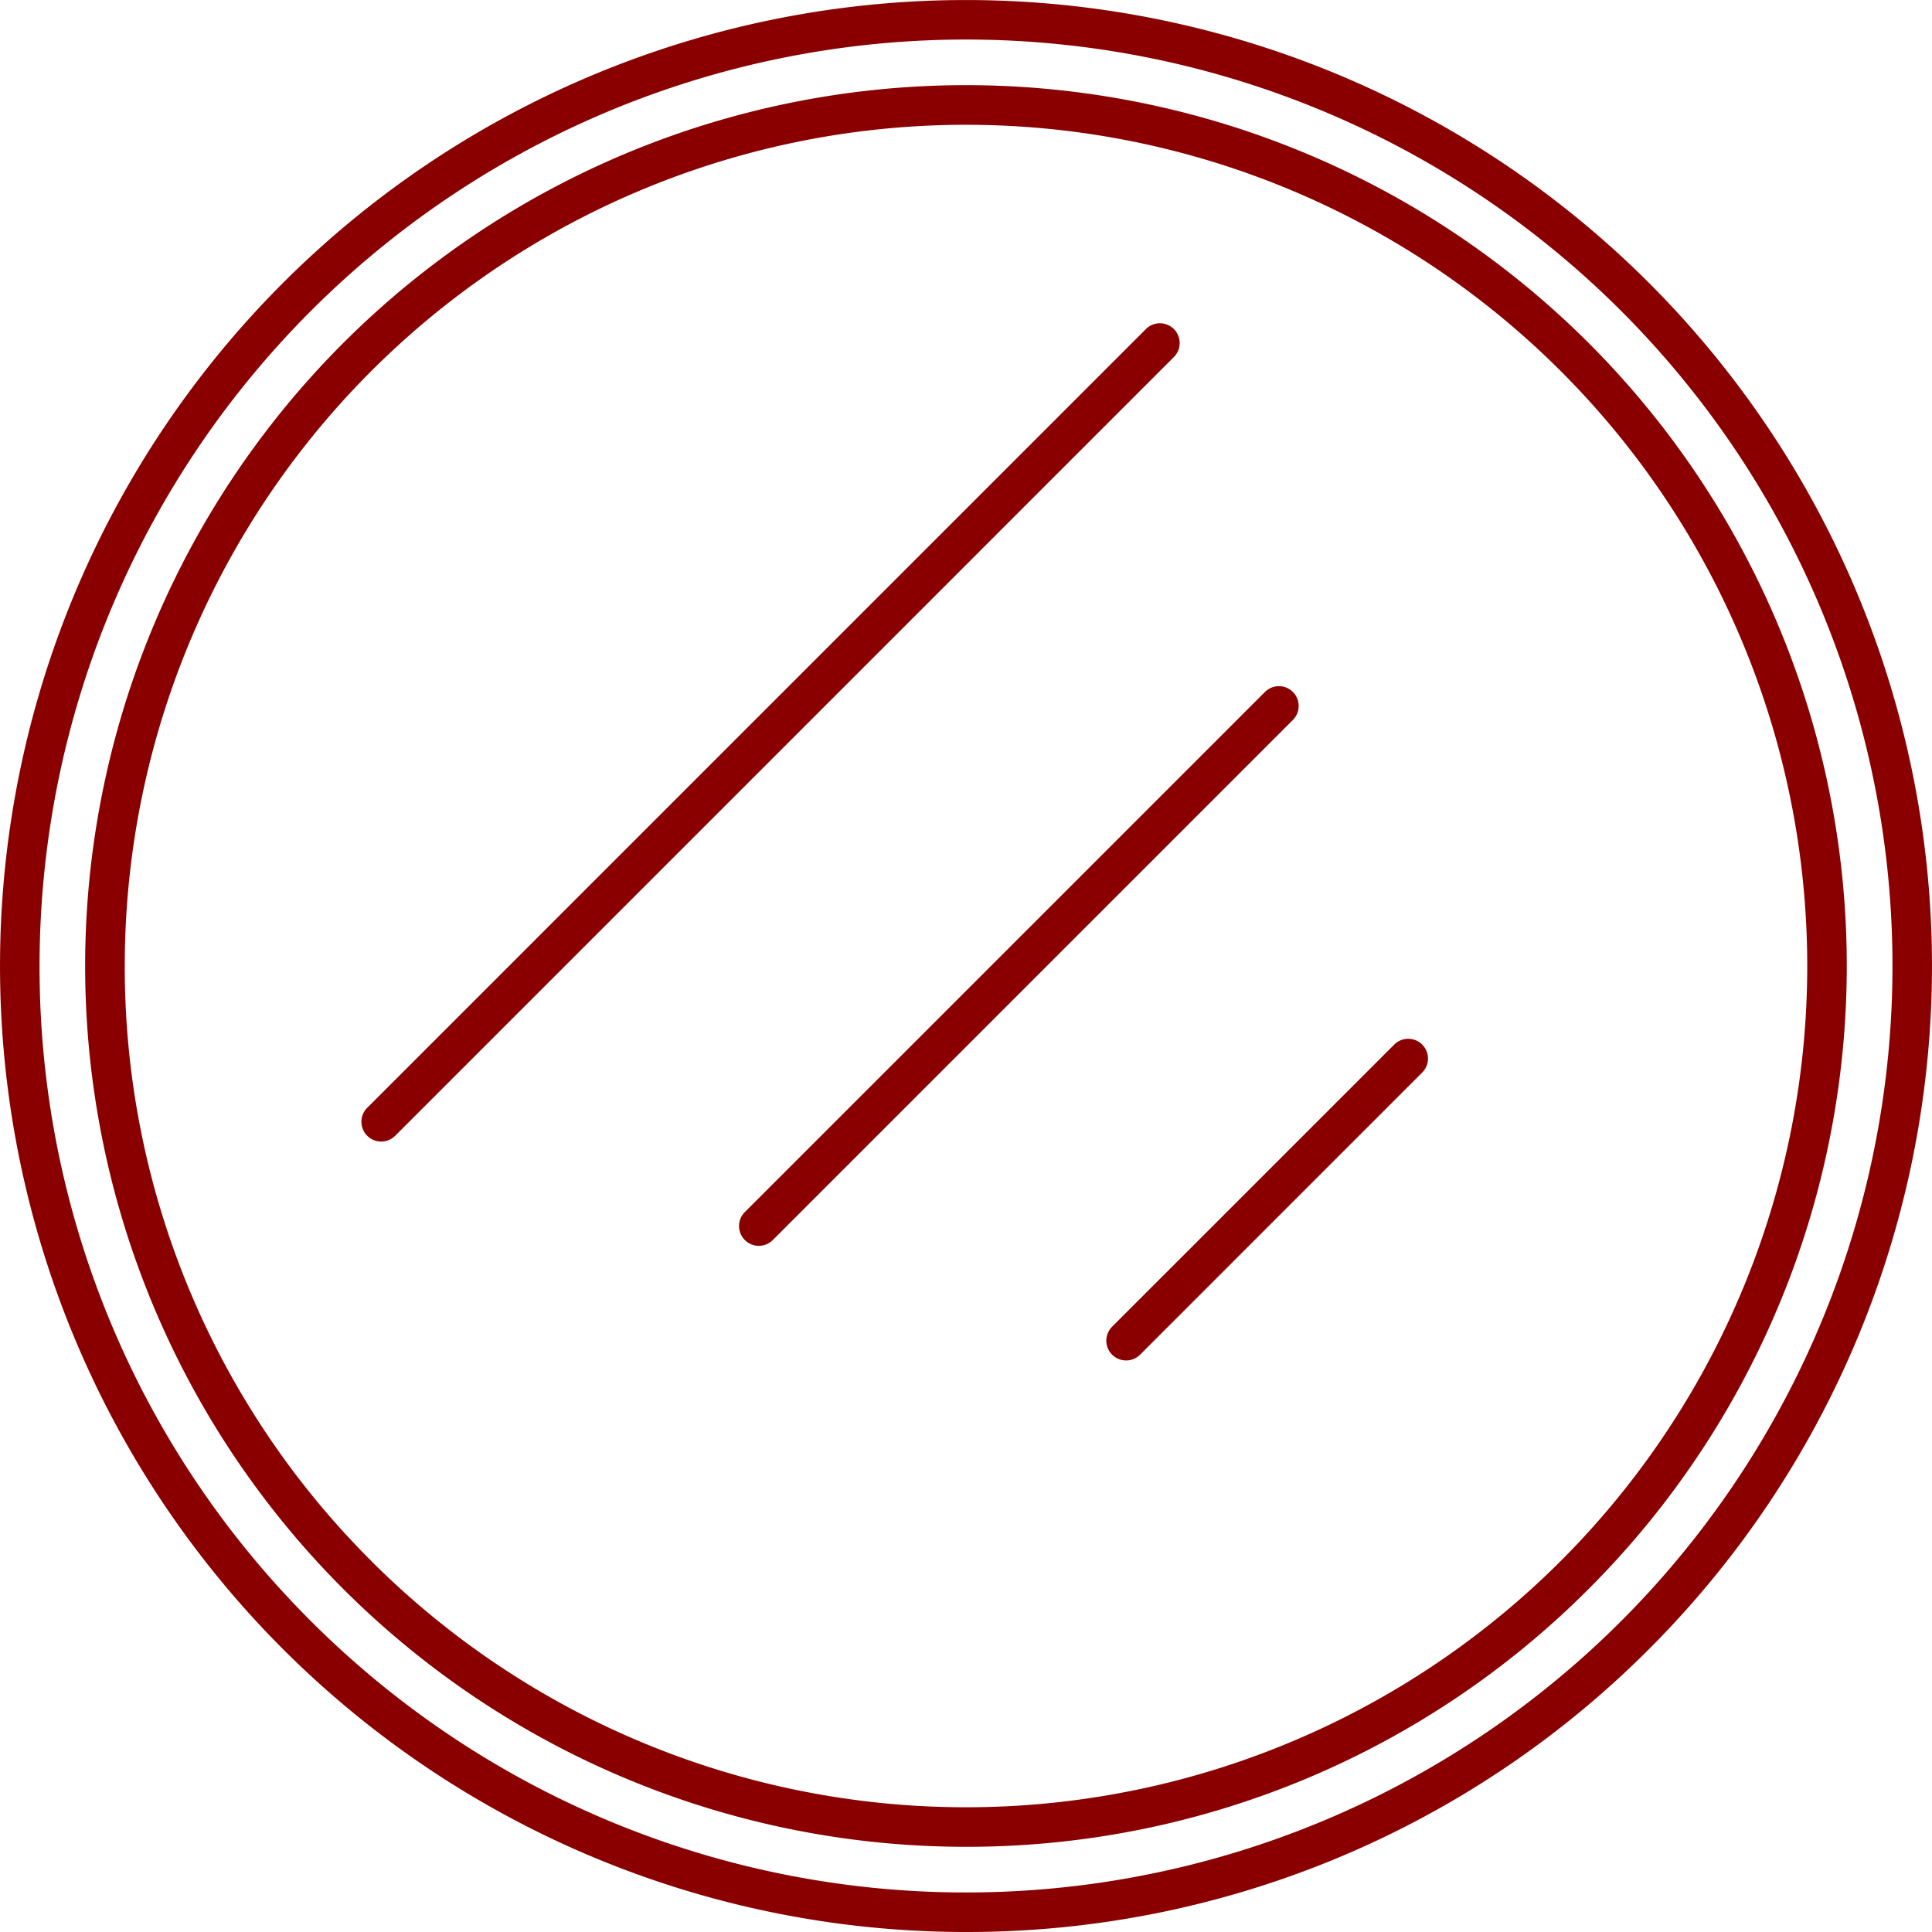
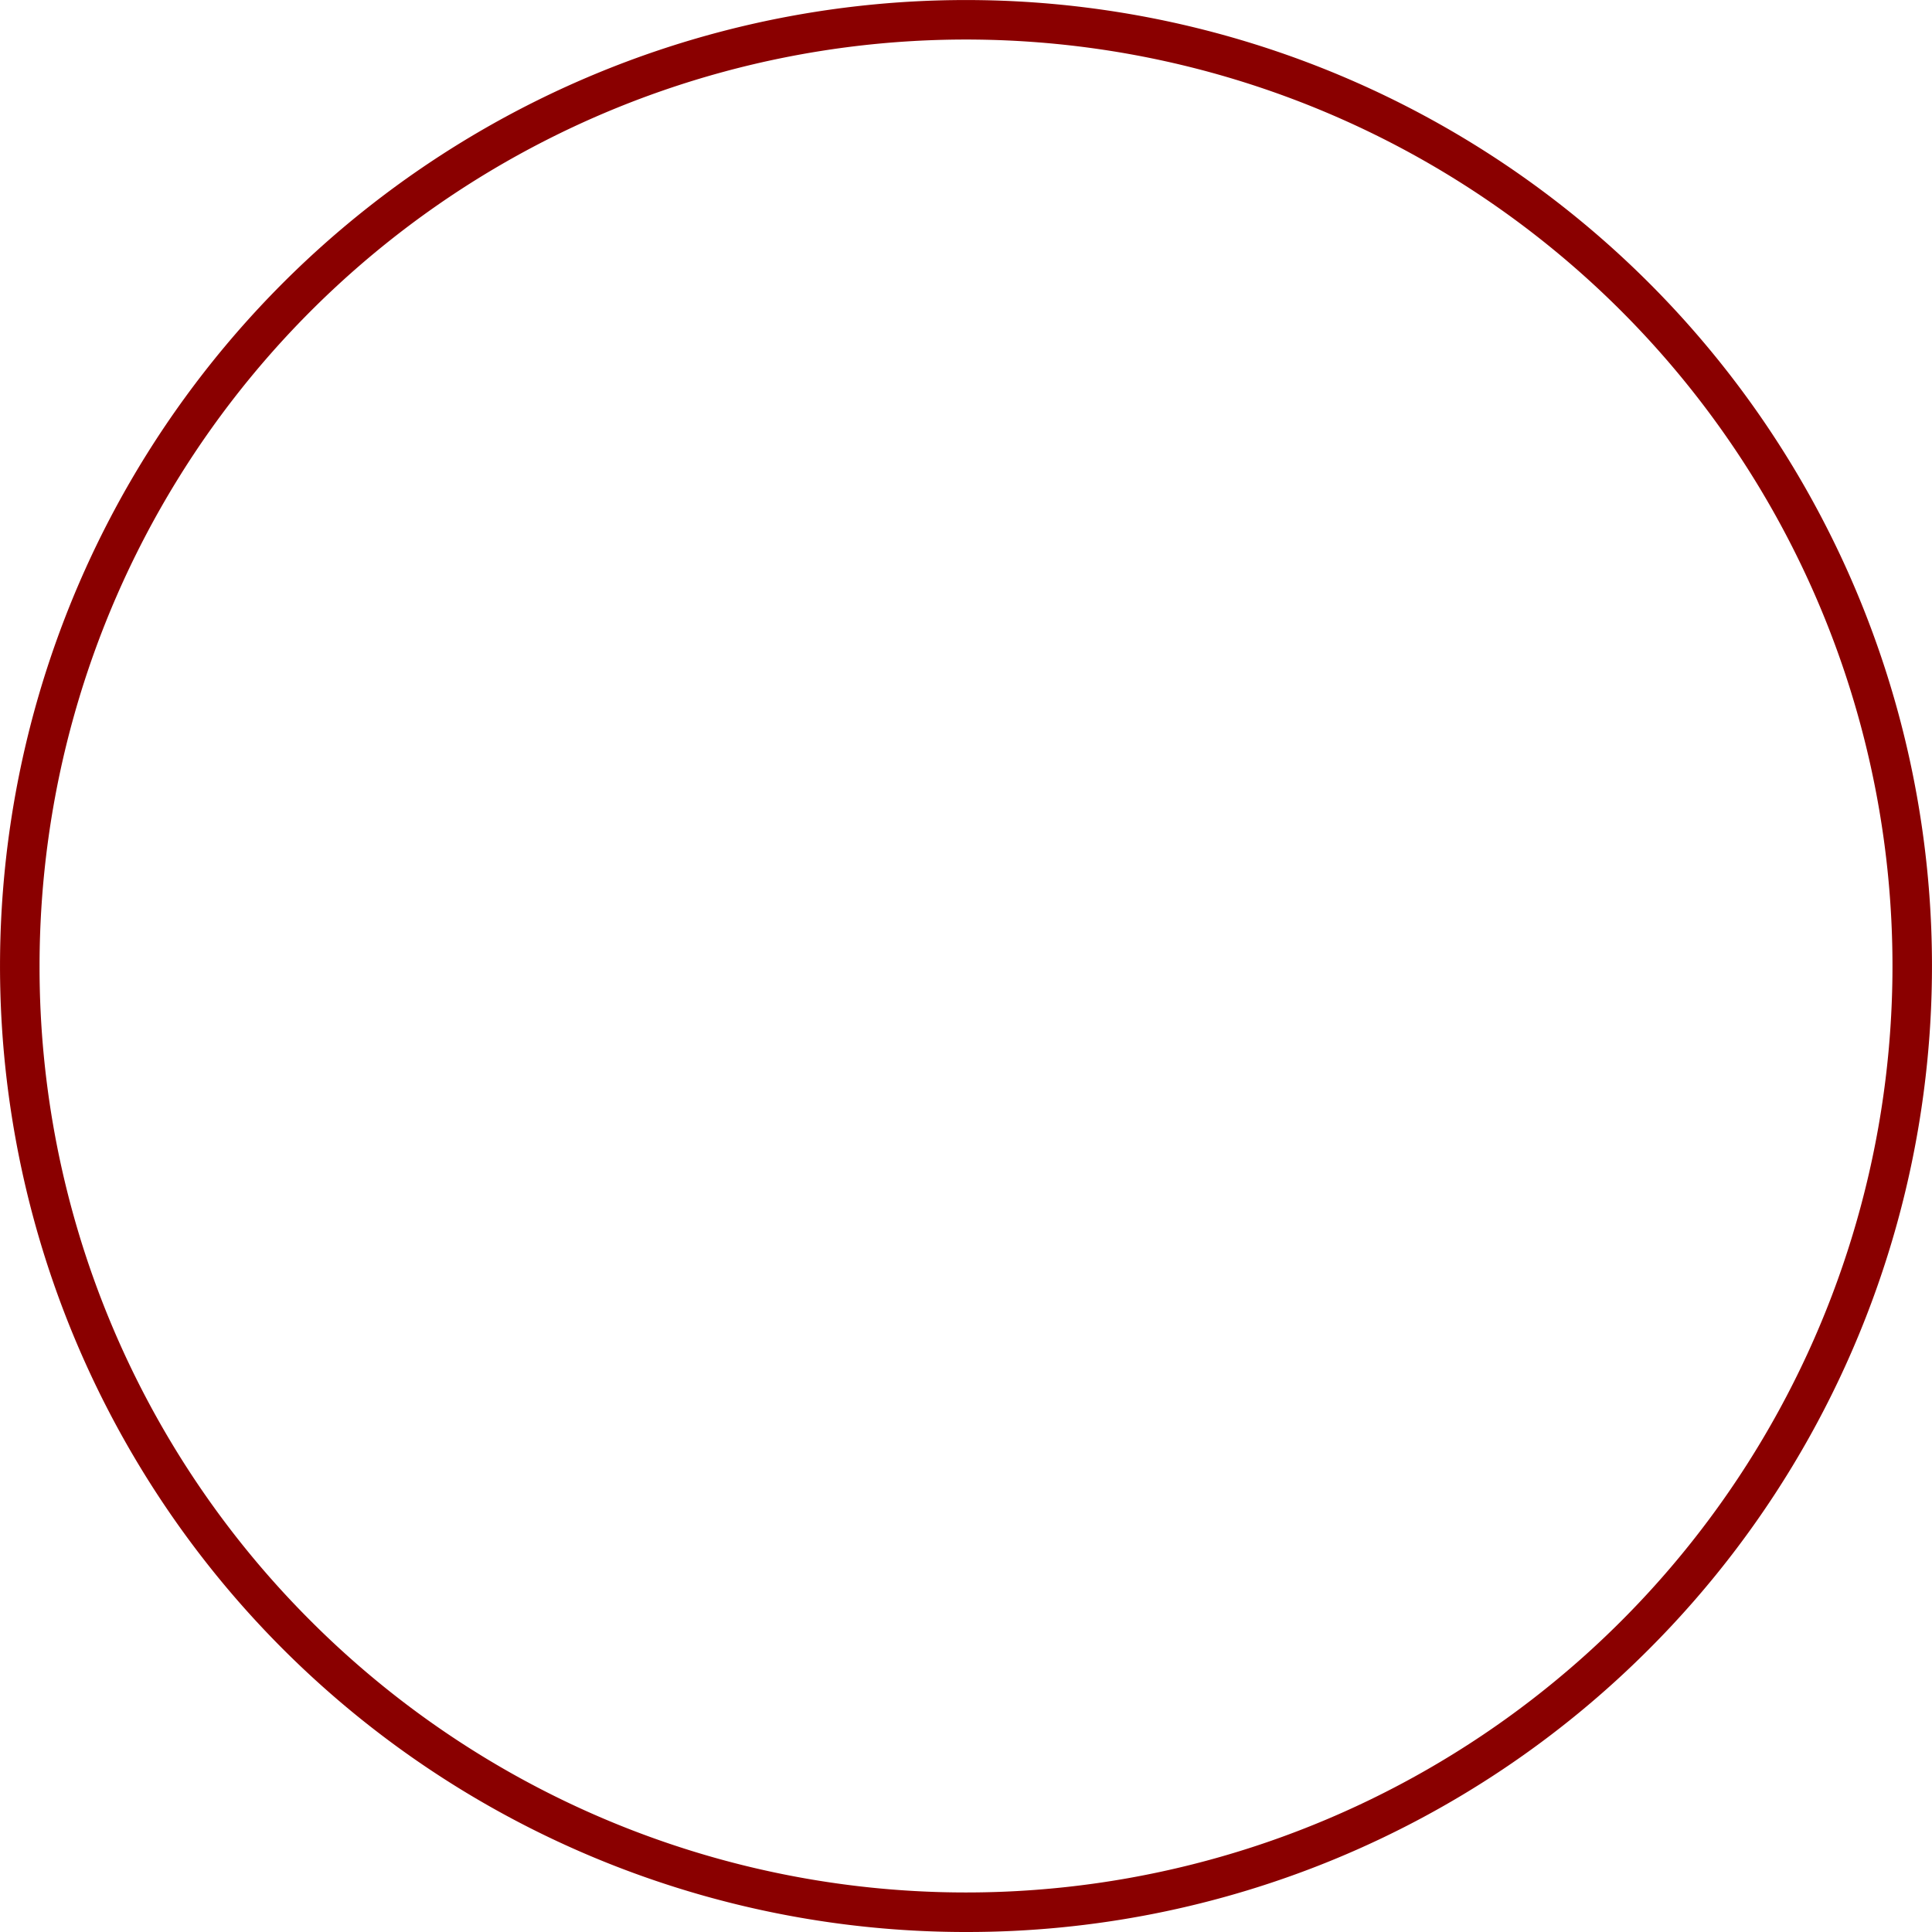
<svg xmlns="http://www.w3.org/2000/svg" id="_1" data-name="1" viewBox="0 0 97.98 97.98">
  <defs>
    <style>.cls-1{fill:#8a0000;fill-rule:evenodd;}</style>
  </defs>
  <title>svetootrajateli</title>
-   <path class="cls-1" d="M48.99,93.659A44.67,44.67,0,1,1,80.575,80.575,44.529,44.529,0,0,1,48.99,93.659Zm-30.167-14.5A42.663,42.663,0,1,0,6.327,48.99,42.531,42.531,0,0,0,18.823,79.157Z" />
  <path class="cls-1" d="M48.99,97.98A48.989,48.989,0,1,1,83.631,83.631,48.84,48.84,0,0,1,48.99,97.98ZM15.767,82.213A46.985,46.985,0,1,0,2.006,48.99,46.841,46.841,0,0,0,15.767,82.213Z" />
-   <path class="cls-1" d="M20.041,57.6a1,1,0,0,1-1.418-1.418L58.115,16.688a1,1,0,1,1,1.418,1.418Z" />
-   <path class="cls-1" d="M39.192,62.887a1,1,0,1,1-1.418-1.418L64.15,35.093a1,1,0,1,1,1.418,1.418Z" />
-   <path class="cls-1" d="M57.82,68.7A1,1,0,0,1,56.4,67.282L70.708,52.975a1,1,0,0,1,1.418,1.418Z" />
</svg>